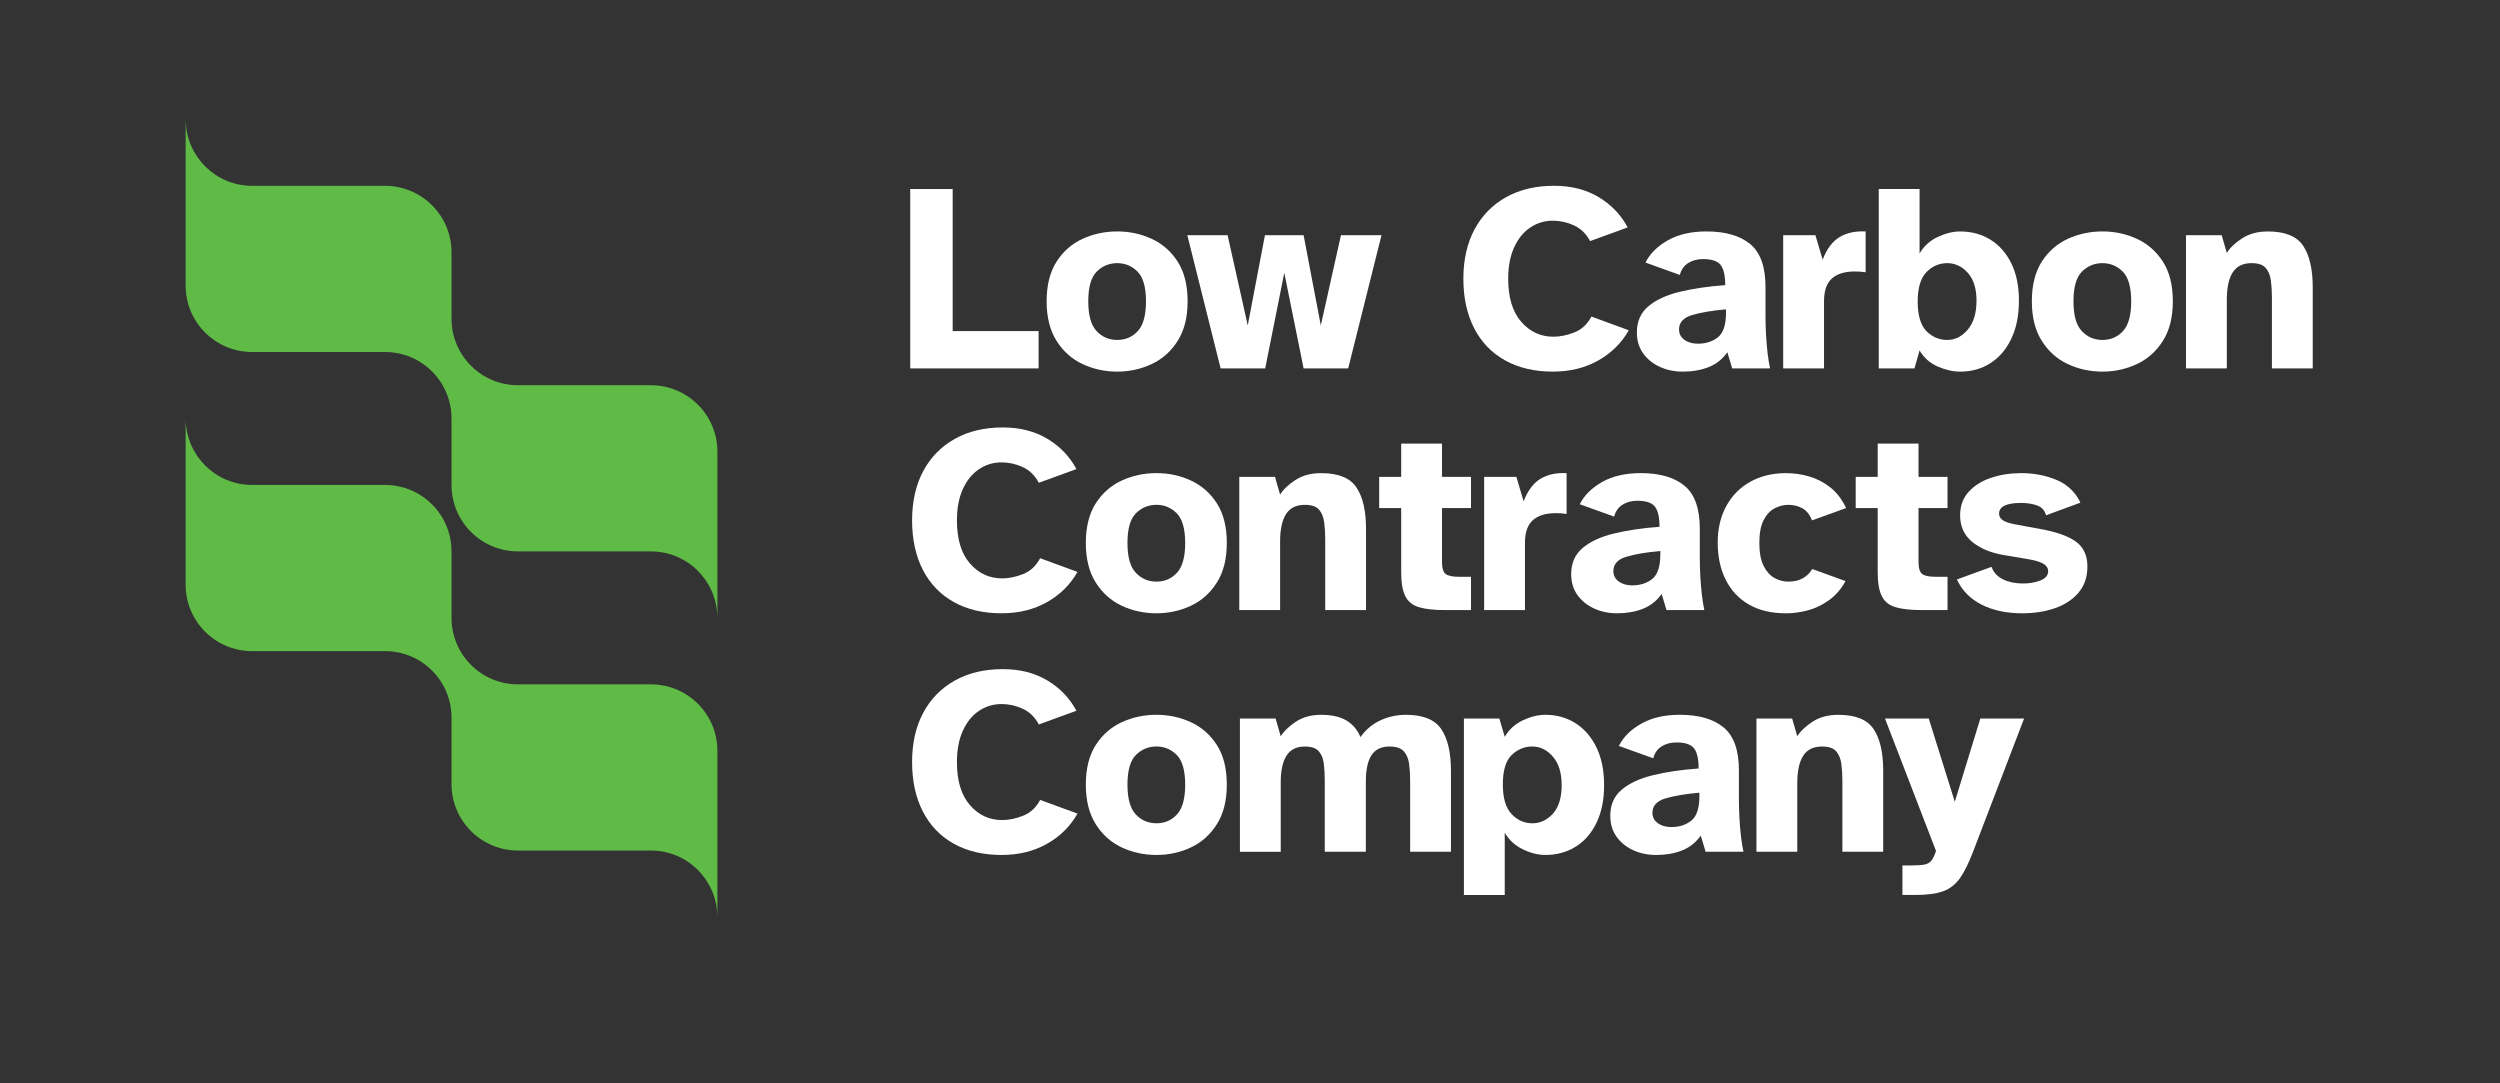
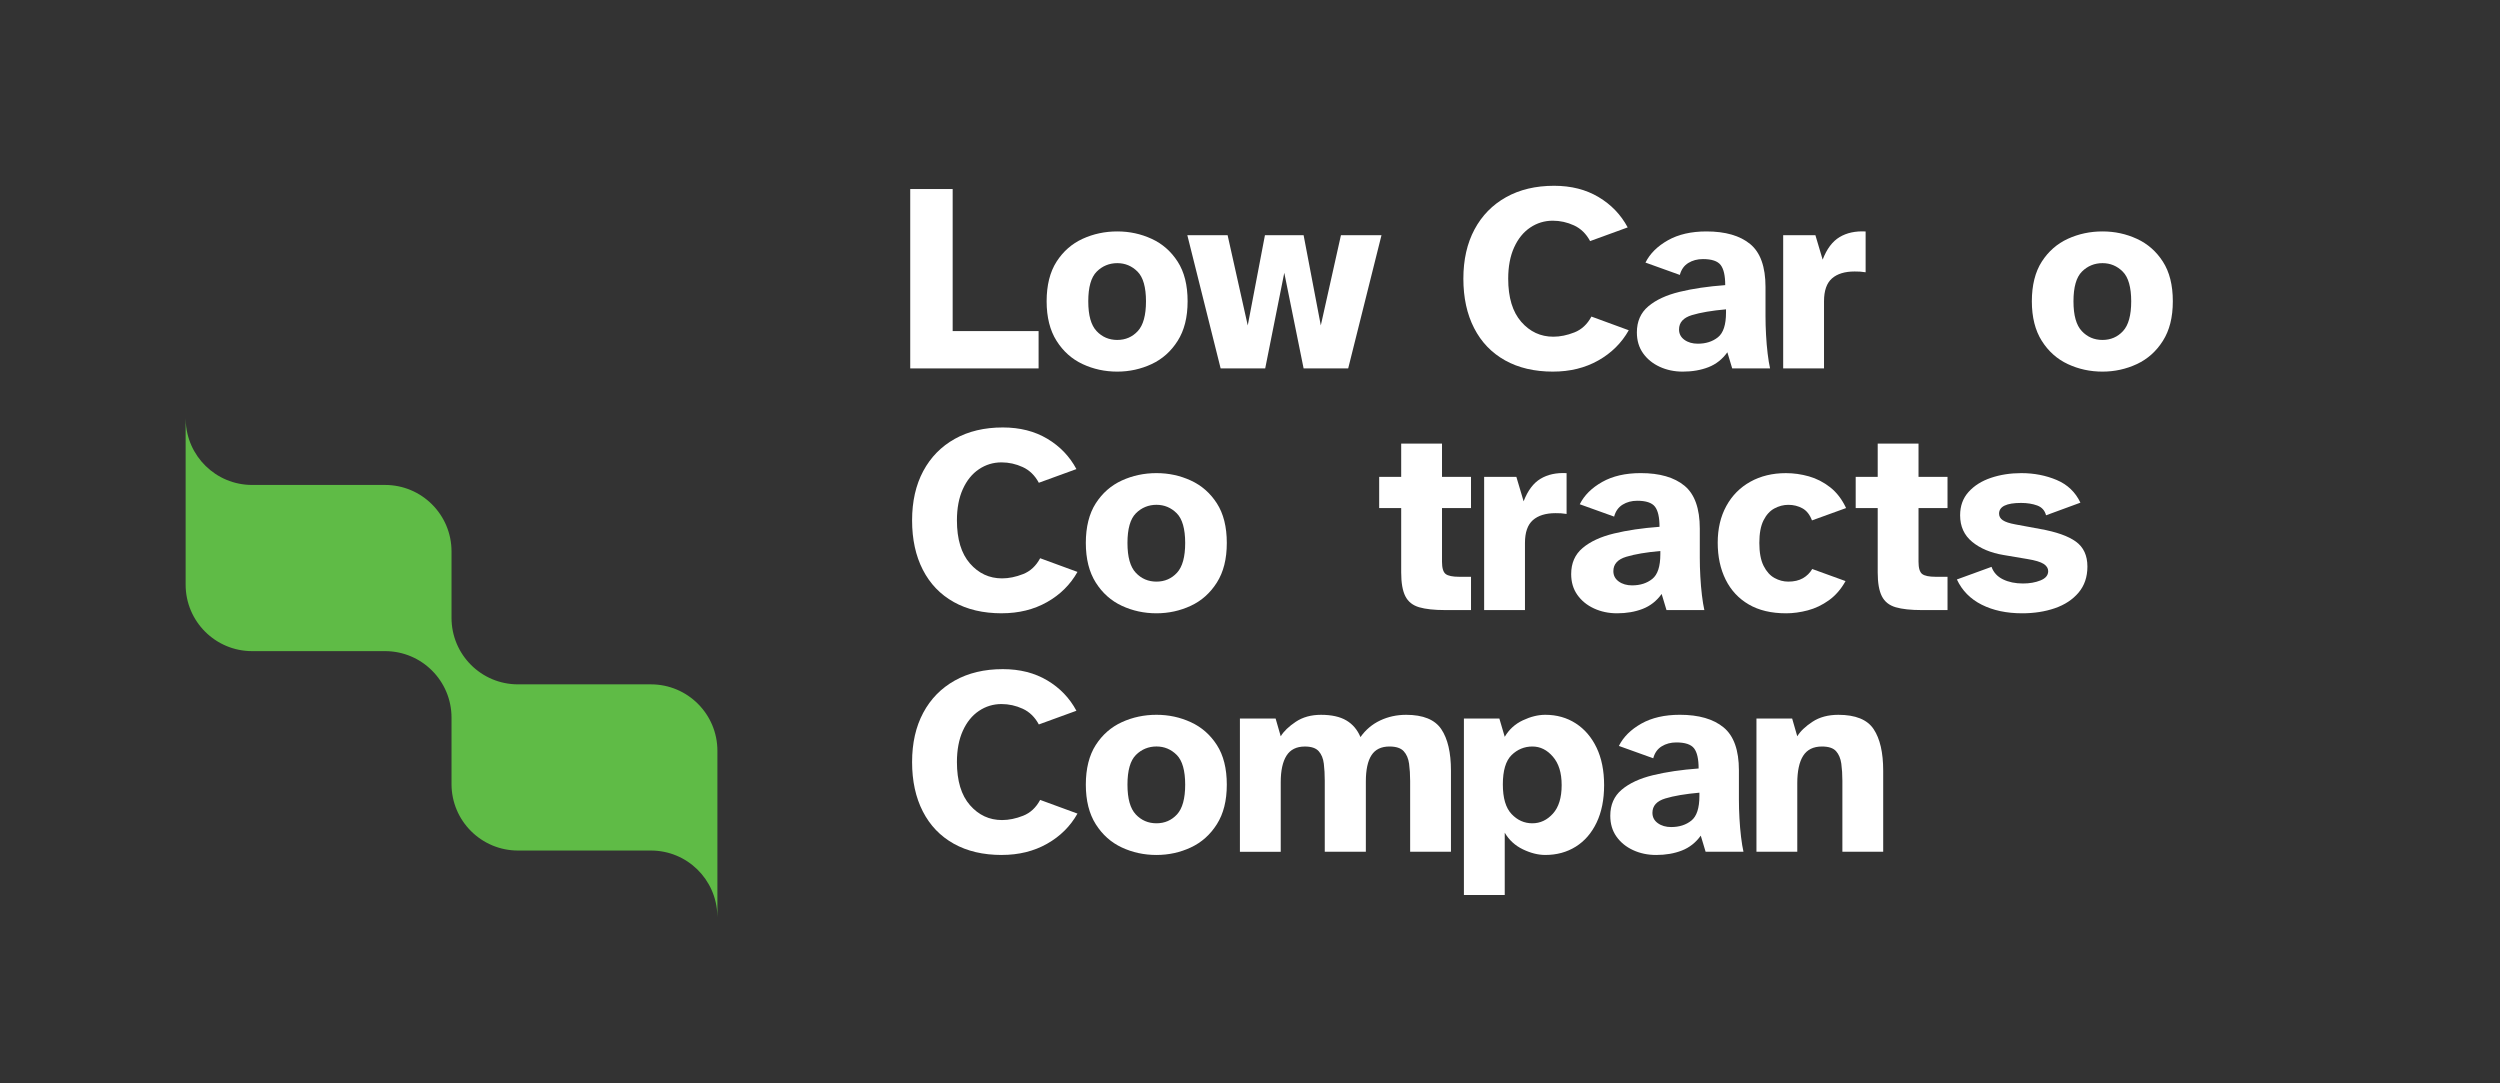
<svg xmlns="http://www.w3.org/2000/svg" id="Layer_1" data-name="Layer 1" viewBox="0 0 1916.73 830.5">
  <rect x="0" y="0" width="1916.73" height="830.5" fill="#333333" stroke="none" />
  <defs>
    <style>
      .cls-1 {
        fill: #fff;
      }

      .cls-2 {
        fill: #5fbb46;
      }
    </style>
  </defs>
  <path class="cls-1" d="M697.87,282.45v-137.52h32.53v108.91h65.88v28.62h-98.41Z" />
  <path class="cls-1" d="M856.59,284.92c-9.47,0-18.32-1.92-26.56-5.77-8.24-3.84-14.89-9.78-19.97-17.81-5.08-8.03-7.62-18.15-7.62-30.37s2.54-22.47,7.62-30.37c5.08-7.89,11.73-13.72,19.97-17.5,8.24-3.77,17.09-5.66,26.56-5.66s18.12,1.89,26.35,5.66c8.24,3.78,14.89,9.61,19.97,17.5,5.08,7.89,7.62,18.01,7.62,30.37s-2.54,22.34-7.62,30.37c-5.08,8.03-11.74,13.97-19.97,17.81-8.24,3.84-17.02,5.77-26.35,5.77ZM856.59,260.63c6.31,0,11.56-2.26,15.75-6.79,4.18-4.53,6.28-12.15,6.28-22.85s-2.16-18.43-6.48-22.75c-4.32-4.32-9.51-6.49-15.54-6.49s-11.43,2.16-15.75,6.49c-4.32,4.32-6.48,11.91-6.48,22.75s2.13,18.32,6.38,22.85c4.25,4.53,9.54,6.79,15.85,6.79Z" />
  <path class="cls-1" d="M935.85,282.45l-25.53-102.11h30.88l15.44,69.17,13.18-69.17h29.65l13.18,69.17,15.44-69.17h31.09l-25.53,102.11h-34.18l-14.82-73.29-14.62,73.29h-34.18Z" />
  <path class="cls-1" d="M1190.72,284.92c-14.28,0-26.56-2.88-36.85-8.65-10.29-5.76-18.19-14-23.68-24.71-5.49-10.71-8.24-23.33-8.24-37.88s2.85-27.14,8.54-37.78c5.69-10.63,13.76-18.87,24.19-24.71,10.43-5.83,22.71-8.75,36.85-8.75,13.04,0,24.4,2.88,34.07,8.65,9.67,5.76,17.12,13.52,22.34,23.26l-28.82,10.5c-3.02-5.63-7.14-9.64-12.35-12.04-5.22-2.4-10.64-3.6-16.27-3.6-6.31,0-12.08,1.75-17.29,5.25-5.22,3.5-9.33,8.58-12.35,15.24-3.02,6.66-4.53,14.65-4.53,23.98,0,14.41,3.33,25.43,9.98,33.04,6.66,7.62,14.86,11.43,24.6,11.43,5.21,0,10.6-1.1,16.16-3.29,5.56-2.19,9.91-6.24,13.07-12.15l28.62,10.5c-5.49,9.75-13.28,17.47-23.37,23.16-10.09,5.7-21.65,8.54-34.69,8.54Z" />
  <path class="cls-1" d="M1290.17,284.92c-6.45,0-12.35-1.24-17.7-3.71-5.35-2.47-9.61-5.94-12.76-10.4-3.16-4.46-4.73-9.78-4.73-15.96,0-8.37,2.91-15.03,8.75-19.97,5.83-4.94,13.82-8.65,23.98-11.12,10.16-2.47,21.82-4.18,35-5.15,0-7.27-1.17-12.42-3.5-15.44-2.33-3.02-6.86-4.53-13.59-4.53-4.26,0-8,1-11.22,2.99-3.23,1.99-5.39,5.04-6.48,9.16l-26.35-9.47c3.43-6.86,9.16-12.56,17.19-17.09,8.03-4.53,17.88-6.79,29.54-6.79,14.55,0,25.73,3.23,33.56,9.68,7.82,6.45,11.74,17.43,11.74,32.94v22.44c0,4.39.13,9.13.41,14.21.27,5.08.69,9.88,1.23,14.41.55,4.53,1.17,8.31,1.85,11.32h-29.03l-3.71-12.35c-3.84,5.35-8.68,9.16-14.51,11.43-5.83,2.26-12.39,3.4-19.66,3.4ZM1301.7,263.51c6.18,0,11.32-1.65,15.44-4.94,4.12-3.29,6.18-9.61,6.18-18.94v-2.47c-10.84.96-19.56,2.44-26.14,4.43-6.59,1.99-9.88,5.66-9.88,11.01,0,3.29,1.37,5.94,4.12,7.93,2.74,1.99,6.18,2.98,10.29,2.98Z" />
  <path class="cls-1" d="M1367.15,282.45v-102.11h24.71l5.56,18.73c3.15-8.24,7.48-14,12.97-17.29,5.49-3.29,12.15-4.74,19.97-4.32v31.29c-1.65-.27-3.09-.44-4.32-.51-1.23-.07-2.61-.1-4.12-.1-7.55,0-13.35,1.79-17.39,5.35-4.05,3.57-6.07,9.4-6.07,17.5v51.47h-31.29Z" />
-   <path class="cls-1" d="M1502.81,284.92c-5.49,0-11.22-1.31-17.19-3.91-5.97-2.61-10.6-6.72-13.9-12.35l-3.91,13.79h-27.38v-137.52h31.29v49.41c3.29-5.63,7.93-9.85,13.9-12.66,5.97-2.81,11.7-4.22,17.19-4.22,8.78,0,16.57,2.13,23.37,6.38,6.79,4.26,12.11,10.33,15.96,18.22,3.84,7.89,5.76,17.4,5.76,28.51s-1.92,20.76-5.76,28.93c-3.84,8.17-9.16,14.45-15.96,18.84-6.8,4.39-14.59,6.59-23.37,6.59ZM1492.93,260.63c6.04,0,11.29-2.64,15.75-7.93,4.46-5.28,6.69-12.66,6.69-22.13s-2.23-16.47-6.69-21.41c-4.46-4.94-9.71-7.41-15.75-7.41s-11.5,2.3-15.96,6.9c-4.46,4.6-6.69,12.11-6.69,22.54s2.23,18.12,6.69,22.65c4.46,4.53,9.78,6.79,15.96,6.79Z" />
  <path class="cls-1" d="M1611.95,284.92c-9.47,0-18.32-1.92-26.56-5.77-8.24-3.84-14.89-9.78-19.97-17.81-5.08-8.03-7.62-18.15-7.62-30.37s2.54-22.47,7.62-30.37c5.08-7.89,11.74-13.72,19.97-17.5,8.24-3.77,17.09-5.66,26.56-5.66s18.12,1.89,26.35,5.66c8.24,3.78,14.89,9.61,19.97,17.5,5.08,7.89,7.62,18.01,7.62,30.37s-2.54,22.34-7.62,30.37c-5.08,8.03-11.74,13.97-19.97,17.81-8.24,3.84-17.02,5.77-26.35,5.77ZM1611.95,260.63c6.31,0,11.56-2.26,15.75-6.79,4.19-4.53,6.28-12.15,6.28-22.85s-2.16-18.43-6.49-22.75c-4.32-4.32-9.51-6.49-15.54-6.49s-11.43,2.16-15.75,6.49c-4.32,4.32-6.48,11.91-6.48,22.75s2.13,18.32,6.38,22.85c4.25,4.53,9.54,6.79,15.85,6.79Z" />
-   <path class="cls-1" d="M1675.98,282.45v-102.11h27.38l3.91,13.59c2.33-3.84,6.21-7.55,11.63-11.12,5.42-3.57,12.04-5.35,19.87-5.35,13.18,0,22.2,3.67,27.07,11.01,4.87,7.34,7.31,17.95,7.31,31.81v62.17h-31.29v-54.35c0-4.8-.28-9.19-.82-13.18-.55-3.98-1.89-7.17-4.01-9.57-2.13-2.4-5.73-3.6-10.81-3.6-6.59,0-11.4,2.37-14.41,7.1-3.02,4.73-4.53,11.77-4.53,21.1v52.5h-31.29Z" />
  <path class="cls-1" d="M768.06,470.21c-14.28,0-26.56-2.88-36.85-8.65-10.29-5.76-18.19-14-23.68-24.71-5.49-10.71-8.24-23.33-8.24-37.88s2.85-27.14,8.54-37.78c5.69-10.63,13.76-18.87,24.19-24.71,10.43-5.83,22.71-8.75,36.85-8.75,13.04,0,24.4,2.88,34.07,8.65,9.68,5.76,17.12,13.52,22.34,23.26l-28.82,10.5c-3.02-5.63-7.14-9.64-12.35-12.04-5.22-2.4-10.64-3.6-16.27-3.6-6.31,0-12.08,1.75-17.29,5.25-5.22,3.5-9.33,8.58-12.35,15.24-3.02,6.66-4.53,14.65-4.53,23.98,0,14.41,3.33,25.43,9.98,33.04,6.66,7.62,14.86,11.43,24.6,11.43,5.21,0,10.6-1.1,16.16-3.3,5.56-2.19,9.91-6.24,13.07-12.15l28.62,10.5c-5.49,9.75-13.28,17.47-23.37,23.16-10.09,5.7-21.65,8.54-34.69,8.54Z" />
  <path class="cls-1" d="M886.64,470.21c-9.47,0-18.32-1.92-26.56-5.76-8.24-3.84-14.89-9.78-19.97-17.81-5.08-8.03-7.62-18.15-7.62-30.37s2.54-22.47,7.62-30.37c5.08-7.89,11.73-13.72,19.97-17.5,8.24-3.77,17.09-5.66,26.56-5.66s18.12,1.89,26.35,5.66c8.24,3.78,14.89,9.61,19.97,17.5,5.08,7.89,7.62,18.01,7.62,30.37s-2.54,22.34-7.62,30.37c-5.08,8.03-11.74,13.97-19.97,17.81-8.24,3.84-17.02,5.76-26.35,5.76ZM886.64,445.92c6.31,0,11.56-2.27,15.75-6.8,4.18-4.53,6.28-12.15,6.28-22.85s-2.16-18.43-6.48-22.75c-4.32-4.32-9.51-6.49-15.54-6.49s-11.43,2.16-15.75,6.49c-4.32,4.32-6.48,11.91-6.48,22.75s2.13,18.32,6.38,22.85c4.25,4.53,9.54,6.8,15.85,6.8Z" />
-   <path class="cls-1" d="M950.15,467.74v-102.11h27.38l3.91,13.59c2.33-3.84,6.21-7.55,11.63-11.12,5.42-3.57,12.04-5.35,19.87-5.35,13.18,0,22.2,3.67,27.07,11.01,4.87,7.34,7.31,17.95,7.31,31.81v62.17h-31.29v-54.35c0-4.8-.28-9.19-.82-13.17-.55-3.98-1.89-7.17-4.01-9.57-2.13-2.4-5.73-3.6-10.81-3.6-6.59,0-11.39,2.37-14.41,7.1-3.02,4.73-4.53,11.77-4.53,21.1v52.5h-31.29Z" />
  <path class="cls-1" d="M1108.04,467.74c-8.37,0-15.03-.72-19.97-2.16-4.94-1.44-8.48-4.25-10.6-8.44-2.13-4.18-3.19-10.26-3.19-18.22v-49.41h-16.88v-23.88h16.88v-25.53h31.29v25.53h22.23v23.88h-22.23v41.18c0,4.81.93,7.93,2.78,9.37,1.85,1.44,5.32,2.16,10.4,2.16h9.06v25.53h-19.76Z" />
  <path class="cls-1" d="M1137.88,467.74v-102.11h24.71l5.56,18.73c3.16-8.24,7.48-14,12.97-17.29,5.49-3.29,12.15-4.74,19.97-4.32v31.29c-1.65-.27-3.09-.44-4.32-.51-1.24-.07-2.61-.1-4.12-.1-7.55,0-13.35,1.79-17.4,5.35-4.05,3.57-6.07,9.4-6.07,17.5v51.47h-31.29Z" />
  <path class="cls-1" d="M1239.82,470.21c-6.45,0-12.35-1.24-17.71-3.71-5.35-2.47-9.61-5.94-12.76-10.4-3.16-4.46-4.74-9.78-4.74-15.96,0-8.37,2.91-15.03,8.75-19.97,5.83-4.94,13.83-8.65,23.98-11.12,10.16-2.47,21.82-4.19,35-5.15,0-7.27-1.17-12.42-3.5-15.44-2.33-3.02-6.86-4.53-13.59-4.53-4.26,0-8,1-11.22,2.99-3.22,1.99-5.39,5.04-6.49,9.16l-26.35-9.47c3.43-6.86,9.16-12.56,17.19-17.09,8.03-4.53,17.88-6.79,29.54-6.79,14.55,0,25.73,3.23,33.56,9.68,7.82,6.45,11.74,17.43,11.74,32.94v22.44c0,4.39.13,9.13.41,14.21.27,5.08.69,9.88,1.23,14.41.55,4.53,1.17,8.31,1.85,11.32h-29.03l-3.71-12.35c-3.84,5.35-8.68,9.16-14.51,11.43-5.83,2.27-12.39,3.4-19.66,3.4ZM1251.35,448.8c6.18,0,11.32-1.65,15.44-4.94,4.12-3.3,6.18-9.61,6.18-18.94v-2.47c-10.84.96-19.56,2.44-26.14,4.43-6.59,1.99-9.88,5.66-9.88,11.01,0,3.29,1.37,5.94,4.12,7.93,2.74,1.99,6.18,2.99,10.29,2.99Z" />
  <path class="cls-1" d="M1369.25,470.21c-11.25,0-20.76-2.27-28.51-6.79-7.76-4.53-13.66-10.88-17.71-19.04-4.05-8.16-6.07-17.6-6.07-28.31s2.19-20.07,6.59-28.1c4.39-8.03,10.53-14.24,18.43-18.63,7.89-4.39,16.98-6.59,27.28-6.59,5.9,0,11.77.82,17.6,2.47,5.83,1.65,11.25,4.43,16.27,8.34,5.01,3.91,9.09,9.23,12.25,15.96l-26.15,9.47c-1.65-4.39-4.09-7.48-7.31-9.26-3.23-1.78-6.83-2.68-10.81-2.68-3.71,0-7.28.93-10.71,2.78-3.43,1.85-6.21,4.91-8.34,9.16-2.13,4.26-3.19,10.02-3.19,17.29s1.1,13.28,3.29,17.6c2.19,4.32,4.97,7.41,8.34,9.26,3.36,1.85,6.9,2.78,10.6,2.78,4.39,0,8.1-.86,11.12-2.57,3.02-1.71,5.42-4.08,7.21-7.1l25.53,9.26c-3.43,6.18-7.69,11.08-12.76,14.72-5.08,3.64-10.47,6.21-16.16,7.72-5.7,1.51-11.29,2.27-16.78,2.27Z" />
  <path class="cls-1" d="M1473.38,467.74c-8.37,0-15.03-.72-19.97-2.16-4.94-1.44-8.48-4.25-10.6-8.44-2.13-4.18-3.19-10.26-3.19-18.22v-49.41h-16.88v-23.88h16.88v-25.53h31.29v25.53h22.23v23.88h-22.23v41.18c0,4.81.93,7.93,2.78,9.37,1.85,1.44,5.32,2.16,10.4,2.16h9.06v25.53h-19.76Z" />
  <path class="cls-1" d="M1550.36,470.21c-11.94,0-22.27-2.2-30.99-6.59-8.72-4.39-15.06-10.84-19.04-19.35l26.56-9.67c1.51,4.25,4.43,7.45,8.75,9.57,4.32,2.13,9.44,3.19,15.34,3.19,5.08,0,9.57-.79,13.48-2.37,3.91-1.58,5.87-3.94,5.87-7.1,0-2.19-1.17-4.05-3.5-5.56-2.34-1.51-6.45-2.74-12.35-3.71l-18.32-3.09c-9.88-1.65-17.91-5.01-24.09-10.09-6.18-5.07-9.26-11.87-9.26-20.38,0-7.14,2.16-13.11,6.49-17.91,4.32-4.8,10.05-8.41,17.19-10.81,7.14-2.4,14.89-3.6,23.26-3.6,9.74,0,18.77,1.75,27.07,5.25,8.3,3.5,14.38,9.3,18.22,17.4l-26.35,9.68c-.96-3.71-3.23-6.21-6.79-7.52-3.57-1.3-7.69-1.96-12.35-1.96-11.25,0-16.88,2.75-16.88,8.24,0,2.06.96,3.74,2.88,5.04,1.92,1.31,5.15,2.37,9.68,3.19l18.94,3.5c12.35,2.2,21.48,5.42,27.38,9.68,5.9,4.26,8.85,10.64,8.85,19.15,0,7.96-2.27,14.62-6.79,19.97-4.53,5.35-10.57,9.33-18.12,11.94-7.55,2.61-15.92,3.91-25.12,3.91Z" />
  <path class="cls-1" d="M768.06,655.5c-14.28,0-26.56-2.88-36.85-8.65-10.29-5.76-18.19-14-23.68-24.71-5.49-10.71-8.24-23.33-8.24-37.88s2.85-27.14,8.54-37.78c5.69-10.64,13.76-18.87,24.19-24.71,10.43-5.83,22.71-8.75,36.85-8.75,13.04,0,24.4,2.88,34.07,8.65,9.68,5.76,17.12,13.52,22.34,23.26l-28.82,10.5c-3.02-5.63-7.14-9.64-12.35-12.04-5.22-2.4-10.64-3.6-16.27-3.6-6.31,0-12.08,1.75-17.29,5.25-5.22,3.5-9.33,8.58-12.35,15.24-3.02,6.66-4.53,14.65-4.53,23.98,0,14.41,3.33,25.43,9.98,33.04,6.66,7.62,14.86,11.43,24.6,11.43,5.21,0,10.6-1.1,16.16-3.3,5.56-2.19,9.91-6.24,13.07-12.15l28.62,10.5c-5.49,9.75-13.28,17.47-23.37,23.16-10.09,5.7-21.65,8.54-34.69,8.54Z" />
  <path class="cls-1" d="M886.64,655.5c-9.47,0-18.32-1.92-26.56-5.76-8.24-3.84-14.89-9.78-19.97-17.81-5.08-8.03-7.62-18.15-7.62-30.37s2.54-22.47,7.62-30.37c5.08-7.89,11.73-13.72,19.97-17.5,8.24-3.77,17.09-5.66,26.56-5.66s18.12,1.89,26.35,5.66c8.24,3.78,14.89,9.61,19.97,17.5,5.08,7.89,7.62,18.01,7.62,30.37s-2.54,22.34-7.62,30.37c-5.08,8.03-11.74,13.97-19.97,17.81-8.24,3.84-17.02,5.76-26.35,5.76ZM886.64,631.21c6.31,0,11.56-2.27,15.75-6.8,4.18-4.53,6.28-12.15,6.28-22.85s-2.16-18.43-6.48-22.75c-4.32-4.32-9.51-6.49-15.54-6.49s-11.43,2.16-15.75,6.49c-4.32,4.32-6.48,11.91-6.48,22.75s2.13,18.32,6.38,22.85c4.25,4.53,9.54,6.8,15.85,6.8Z" />
  <path class="cls-1" d="M950.63,653.03v-102.11h27.38l3.91,13.59c2.33-3.84,6.18-7.55,11.53-11.12,5.35-3.57,11.8-5.35,19.35-5.35,8.1,0,14.58,1.44,19.45,4.32,4.87,2.88,8.47,7.14,10.81,12.76,3.98-5.63,9.02-9.88,15.13-12.76,6.11-2.88,12.73-4.32,19.87-4.32,13.04,0,22.03,3.67,26.97,11.01,4.94,7.34,7.41,17.95,7.41,31.81v62.17h-31.29v-54.35c0-4.8-.28-9.19-.82-13.17-.55-3.98-1.92-7.17-4.12-9.57-2.2-2.4-5.84-3.6-10.91-3.6-6.32,0-10.91,2.23-13.79,6.69-2.88,4.46-4.32,11.15-4.32,20.07v53.94h-31.5v-54.35c0-4.8-.24-9.19-.72-13.17-.48-3.98-1.79-7.17-3.91-9.57-2.13-2.4-5.66-3.6-10.6-3.6-6.45,0-11.15,2.34-14.1,7-2.95,4.67-4.43,11.46-4.43,20.38v53.32h-31.29Z" />
  <path class="cls-1" d="M1122.37,686.17v-135.26h27.18l4.12,14c3.29-5.63,7.93-9.85,13.9-12.66,5.97-2.81,11.7-4.22,17.19-4.22,8.78,0,16.57,2.2,23.37,6.59,6.8,4.39,12.11,10.6,15.96,18.63,3.84,8.03,5.77,17.6,5.77,28.72s-1.93,20.69-5.77,28.72c-3.84,8.03-9.16,14.17-15.96,18.42-6.79,4.25-14.59,6.38-23.37,6.38-5.49,0-11.22-1.44-17.19-4.32-5.97-2.88-10.6-7.13-13.9-12.76v47.76h-31.29ZM1174.87,631.21c6.04,0,11.29-2.47,15.75-7.41,4.46-4.94,6.69-12.21,6.69-21.82s-2.23-16.6-6.69-21.82c-4.46-5.21-9.71-7.82-15.75-7.82s-11.5,2.2-15.96,6.59c-4.46,4.39-6.69,11.87-6.69,22.44s2.23,18.01,6.69,22.75c4.46,4.73,9.78,7.1,15.96,7.1Z" />
  <path class="cls-1" d="M1269.78,655.5c-6.45,0-12.35-1.24-17.7-3.71-5.35-2.47-9.61-5.94-12.76-10.4-3.16-4.46-4.73-9.78-4.73-15.96,0-8.37,2.91-15.03,8.75-19.97,5.83-4.94,13.82-8.65,23.98-11.12,10.16-2.47,21.82-4.19,35-5.15,0-7.27-1.17-12.42-3.5-15.44-2.33-3.02-6.86-4.53-13.59-4.53-4.26,0-8,1-11.22,2.99-3.23,1.99-5.39,5.04-6.48,9.16l-26.35-9.47c3.43-6.86,9.16-12.56,17.19-17.09,8.03-4.53,17.88-6.79,29.54-6.79,14.55,0,25.73,3.23,33.56,9.68,7.82,6.45,11.74,17.43,11.74,32.94v22.44c0,4.39.13,9.13.41,14.21.27,5.08.69,9.88,1.23,14.41.55,4.53,1.17,8.31,1.85,11.32h-29.03l-3.71-12.35c-3.84,5.35-8.68,9.16-14.51,11.43-5.83,2.27-12.39,3.4-19.66,3.4ZM1281.3,634.09c6.18,0,11.32-1.65,15.44-4.94,4.12-3.3,6.18-9.61,6.18-18.94v-2.47c-10.84.96-19.56,2.44-26.14,4.43-6.59,1.99-9.88,5.66-9.88,11.01,0,3.29,1.37,5.94,4.12,7.93,2.74,1.99,6.18,2.99,10.29,2.99Z" />
  <path class="cls-1" d="M1346.66,653.03v-102.11h27.38l3.91,13.59c2.33-3.84,6.21-7.55,11.63-11.12,5.42-3.57,12.04-5.35,19.87-5.35,13.18,0,22.2,3.67,27.07,11.01,4.87,7.34,7.31,17.95,7.31,31.81v62.17h-31.29v-54.35c0-4.8-.28-9.19-.82-13.17-.55-3.98-1.89-7.17-4.01-9.57-2.13-2.4-5.73-3.6-10.81-3.6-6.59,0-11.4,2.37-14.41,7.1-3.02,4.73-4.53,11.77-4.53,21.1v52.5h-31.29Z" />
-   <path class="cls-1" d="M1458.58,686.17v-22.65h6.18c4.66,0,8.16-.21,10.5-.62,2.33-.41,4.15-1.41,5.46-2.99,1.3-1.58,2.5-4.09,3.6-7.51l-39.12-101.5h33.56l19.97,63.82,19.56-63.82h33.56l-39.12,102.11c-3.29,8.65-6.62,15.37-9.98,20.18-3.37,4.8-7.65,8.16-12.87,10.09-5.22,1.92-12.29,2.88-21.2,2.88h-10.09Z" />
-   <path class="cls-2" d="M550.03,346.31c0-28.15-22.82-50.96-50.96-50.96h-101.93c-28.15,0-50.96-22.82-50.96-50.96v-50.96c0-28.15-22.82-50.96-50.96-50.96h-101.93c-27.72,0-50.22-22.14-50.9-49.69-.06-.82-.06-1.27-.06-1.27v127.41c0,28.15,22.82,50.96,50.96,50.96h101.93c28.15,0,50.96,22.82,50.96,50.96v50.96c0,28.15,22.82,50.96,50.96,50.96h25.1c.22,0,.38,0,.38,0h76.45c27.72,0,50.21,22.14,50.9,49.69.06.82.06,1.28.06,1.28v-127.41Z" />
  <path class="cls-2" d="M550.03,575.65c0-28.15-22.82-50.96-50.96-50.96h-101.93c-28.15,0-50.96-22.82-50.96-50.96v-50.96c0-28.15-22.82-50.96-50.96-50.96h-101.93c-27.72,0-50.22-22.14-50.9-49.69-.06-.82-.06-1.27-.06-1.27v127.41c0,28.15,22.82,50.96,50.96,50.96h101.93c28.15,0,50.96,22.82,50.96,50.96v50.96c0,28.15,22.82,50.96,50.96,50.96h25.1c.22,0,.38,0,.38,0h76.45c27.72,0,50.21,22.14,50.9,49.69.06.82.06,1.28.06,1.28v-127.41Z" />
</svg>